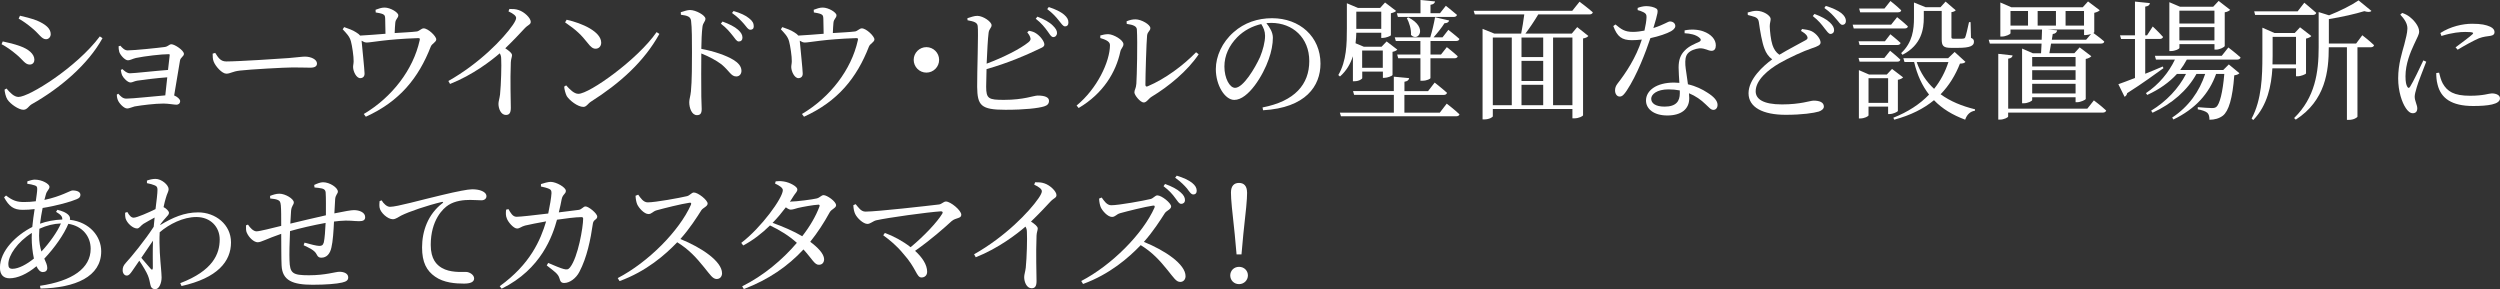
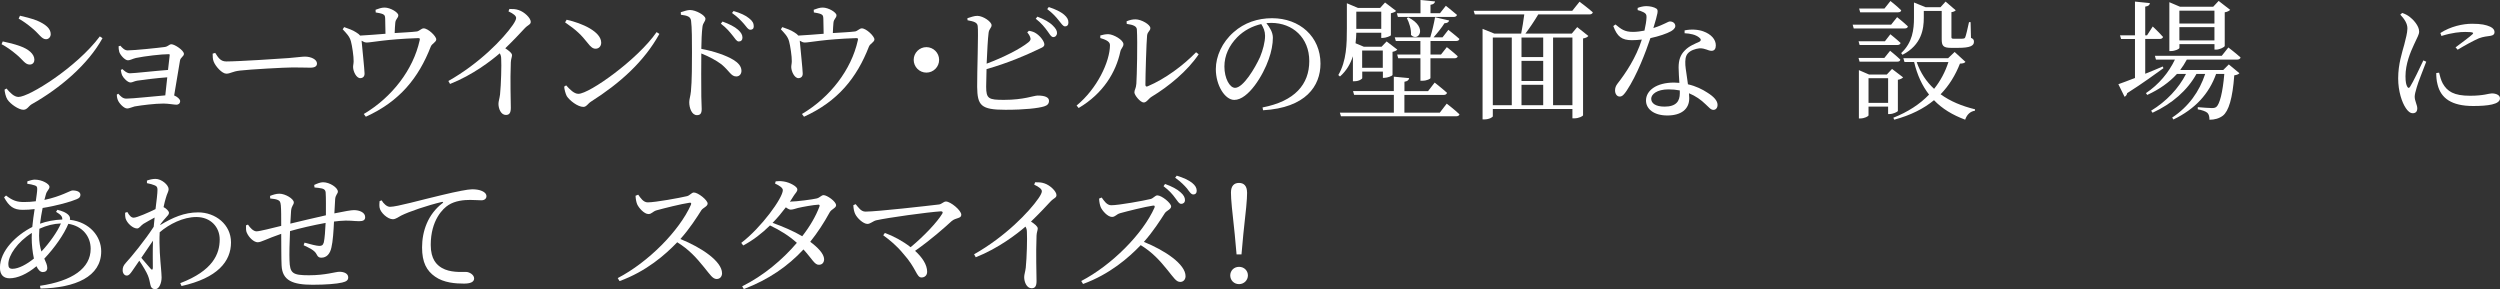
<svg xmlns="http://www.w3.org/2000/svg" id="_レイヤー_1" viewBox="0 0 521.95 60.37">
  <rect x="0" y="0" width="521.95" height="60.37" fill="#333333" stroke="none" />
  <path d="m.33,9.22l.24-.57c1.3.27,2.33.52,3.63.98,1.74.62,2.98,1.63,2.98,2.85,0,.49-.3,1-.98,1-.98,0-1.44-1.03-2.79-2.12-1.09-.92-2.04-1.57-3.09-2.14Zm20.5-1.63l.57.38c-2.99,5.45-8.82,10.44-14.81,13.81-.62.38-.92,1.14-1.71,1.14-.95,0-2.69-1.17-3.33-2.14-.35-.52-.57-1.57-.6-2.06l.41-.24c.68.81,1.55,1.76,2.5,1.76,2.22,0,12.15-6.18,16.98-12.64ZM3.9,3.88l.27-.6c.98.22,2.22.52,3.52,1,1.84.79,2.9,1.68,2.9,2.85,0,.57-.41,1.06-.98,1.06-.9,0-1.41-1.08-2.85-2.27-.98-.84-2.06-1.6-2.88-2.04Z" style="fill:#fff; stroke-width:0px;" />
  <path d="m25.13,9.54c.43.49.89.98,1.52.98,1.36,0,6.54-.54,7.76-.71.71-.11.9-.57,1.38-.57.68,0,2.61,1.28,2.61,2.01,0,.52-.71.73-.82,1.39-.27,1.51-.81,4.93-1.22,7.29.65.25,1.25.79,1.25,1.17,0,.49-.35.76-.76.76-.49,0-1.71-.24-2.72-.24-1.76,0-4.45.33-6.02.6-.57.14-1.14.43-1.55.43-.73,0-1.71-1.14-1.93-1.7-.13-.27-.24-.73-.24-1.2l.3-.19c.49.52.92,1.03,1.68,1.03,1.33,0,5.78-.49,8.14-.68.11-1.06.27-2.41.41-3.77-2.25.16-4.8.49-6.27.7-.65.11-1,.38-1.41.38-.57,0-1.44-.89-1.71-1.44-.16-.33-.27-.81-.3-1.19l.33-.16c.46.43.98.87,1.57.87.84,0,5.37-.51,7.95-.7.16-1.33.27-2.5.35-3.07.03-.16-.05-.22-.22-.22-1.52,0-4.99.41-6.83.79-.68.16-1.2.49-1.66.49-.68,0-1.65-1.17-1.82-1.76-.11-.38-.14-.81-.14-1.17l.35-.11Z" style="fill:#fff; stroke-width:0px;" />
  <path d="m44.93,11.04c.63.98,1.09,1.79,2.31,1.79,2.55,0,11.69-.6,13.05-.71,1.82-.14,2.71-.3,3.39-.3,1.22,0,2.5.57,2.5,1.44,0,.54-.41.87-1.38.87s-1.93-.05-3.66-.05-8.97.41-11.01.65c-1.68.19-2.01.65-2.88.65s-2.22-1.47-2.63-2.5c-.22-.54-.22-1.11-.22-1.68l.54-.16Z" style="fill:#fff; stroke-width:0px;" />
  <path d="m78.41,2.04c.62-.22,1.19-.46,1.87-.46,1.25,0,2.88,1.03,2.88,1.6,0,.6-.54.73-.63,1.55-.05.54-.11,1.44-.13,2.17,1.65-.11,3.55-.19,4.61-.33.51-.05.95-.65,1.44-.65.92,0,2.63,1.63,2.63,2.31,0,.57-.92.89-1.14,1.49-2.55,6.56-6.51,11.45-13.56,14.65l-.43-.57c5.91-3.5,10.31-9.25,11.66-15.35.11-.44.03-.49-.35-.49-6.65.22-9.76.92-10.69.92-.38,0-.68-.14-1.08-.38.11,1.25.62,6.16.62,6.81.03.65-.33.98-.87,1.01-.84.03-1.49-1.39-1.52-2.25-.03-.33.11-.79.11-1.28.03-.92-.32-3.31-.57-4.17-.27-1.03-.98-1.71-1.71-2.5l.3-.46c.87.3,1.79.62,2.5,1.09.43.27.68.46.84.68,1.52-.08,3.58-.24,5.29-.38,0-.95-.03-2.41-.06-3.12-.03-.57-.05-.76-.49-.98-.38-.16-.95-.27-1.49-.35l-.03-.54Z" style="fill:#fff; stroke-width:0px;" />
  <path d="m106.36,1.87c.65,0,1.3,0,1.95.24,1.17.38,2.5,1.66,2.5,2.44,0,.6-.52.57-1.28,1.38-.98,1.06-2.33,2.5-4.04,4.15.79.52,1.41,1.01,1.41,1.44,0,.38-.22.79-.25,1.49-.16,3.88,0,7.95,0,9.5,0,1.06-.32,1.49-1.03,1.49-1.03,0-1.55-1.3-1.55-2.33,0-.51.22-1.08.33-1.95.22-2.12.32-6.21.24-7.4,0-.49-.08-.81-.3-1.19-1.76,1.52-5.64,4.53-10.38,6.4l-.35-.62c6.54-3.69,11.5-8.87,13.45-11.69.49-.71.7-1.19.7-1.47,0-.43-.52-.87-1.6-1.38l.19-.49Z" style="fill:#fff; stroke-width:0px;" />
  <path d="m137.07,6.7l.6.38c-3.23,5.83-8.25,10.3-14.27,14.13-.63.38-.95,1.11-1.6,1.11-1.19,0-2.9-1.36-3.47-2.25-.27-.52-.51-1.44-.54-1.98l.41-.27c.76.84,1.65,1.77,2.55,1.77,2.33,0,12.45-7.24,16.33-12.88Zm-18.77-2.58c3.28.73,7.22,2.5,7.22,4.8,0,.73-.49,1.25-1.17,1.25-.57,0-1.01-.35-1.68-1.22-1.3-1.63-2.23-2.6-4.69-4.28l.32-.54Z" style="fill:#fff; stroke-width:0px;" />
  <path d="m142.13,2.55c.73-.22,1.36-.46,1.93-.46,1.22,0,3.22,1.11,3.22,1.82,0,.62-.51.79-.62,1.68-.16,1.22-.22,3.07-.24,4.61,2.63.49,5.23,1.38,6.73,2.31.92.57,1.65,1.3,1.65,2.28,0,.62-.38,1.17-1.08,1.17-1.11,0-1.38-1.11-3.12-2.55-1.11-.81-2.44-1.55-4.18-2.25-.03,2.12-.03,6.32,0,9.06.03,1.25.08,2.09.08,2.52,0,.92-.27,1.3-1,1.3-1.06,0-1.6-1.47-1.6-2.71,0-.63.24-1.17.35-2.25.22-2.01.22-6.21.22-8.16,0-2.2,0-5.26-.19-6.59-.11-.87-.79-1.08-2.12-1.25l-.03-.52Zm8.73,1.95c1.41.52,2.5,1.06,3.23,1.71.68.6.92,1.11.92,1.66,0,.49-.3.79-.76.79s-.73-.54-1.28-1.22c-.57-.71-1.25-1.58-2.47-2.5l.35-.44Zm2.31-2.19c1.44.41,2.52.92,3.2,1.49.73.54,1,1.08,1,1.68,0,.49-.24.73-.71.73s-.76-.54-1.36-1.25c-.57-.63-1.17-1.33-2.47-2.25l.33-.41Z" style="fill:#fff; stroke-width:0px;" />
  <path d="m169.89,2.04c.62-.22,1.19-.46,1.87-.46,1.25,0,2.88,1.03,2.88,1.6,0,.6-.54.73-.63,1.55-.05.54-.11,1.44-.13,2.17,1.65-.11,3.55-.19,4.61-.33.51-.05.95-.65,1.44-.65.92,0,2.63,1.63,2.63,2.31,0,.57-.92.89-1.14,1.49-2.55,6.56-6.51,11.45-13.56,14.65l-.43-.57c5.91-3.5,10.31-9.25,11.66-15.35.11-.44.03-.49-.35-.49-6.65.22-9.76.92-10.69.92-.38,0-.68-.14-1.08-.38.11,1.25.62,6.16.62,6.81.03.65-.33.98-.87,1.01-.84.03-1.49-1.39-1.52-2.25-.03-.33.11-.79.11-1.28.03-.92-.32-3.31-.57-4.17-.27-1.03-.98-1.71-1.71-2.5l.3-.46c.87.3,1.79.62,2.5,1.09.43.27.68.46.84.68,1.52-.08,3.58-.24,5.29-.38,0-.95-.03-2.41-.06-3.12-.03-.57-.05-.76-.49-.98-.38-.16-.95-.27-1.49-.35l-.03-.54Z" style="fill:#fff; stroke-width:0px;" />
  <path d="m193.41,15.16c-1.46,0-2.65-1.2-2.65-2.66s1.19-2.66,2.65-2.66,2.66,1.19,2.66,2.66-1.19,2.66-2.66,2.66Z" style="fill:#fff; stroke-width:0px;" />
  <path d="m214.84,6.43c.65.11,1.11.27,1.57.6.87.6,1.63,1.66,1.63,2.25s-.73.73-1.77,1.25c-2.08,1-5.83,2.63-10.3,3.9-.05,1.57-.08,2.95-.08,3.66,0,2.55.54,2.76,3.71,2.76,4.18,0,6.21-.9,7.05-.9,1.47,0,2.36.35,2.36,1.09,0,.68-.41.98-1.01,1.17-1.22.38-4.01.71-8.08.71-5.15,0-5.86-.9-5.91-4.8-.03-2.85.3-11.58.11-12.72-.11-.71-.76-.92-2.12-1.17l-.03-.43c.65-.19,1.47-.52,2.12-.49,1.25.05,2.93,1.25,2.93,1.95,0,.57-.51.73-.62,1.57-.16,1.17-.3,3.91-.41,6.46,3.56-1.33,7.03-3.09,8.73-4.47.44-.38.54-.6.35-1.09-.13-.38-.41-.73-.6-.98l.35-.33Zm1.76-2.95c1.41.54,2.5,1.14,3.2,1.85.62.6.89,1.06.89,1.6-.03.49-.38.84-.84.81-.41-.05-.71-.6-1.19-1.28-.54-.73-1.22-1.63-2.42-2.55l.35-.43Zm2.36-2.01c1.41.46,2.5,1,3.18,1.57.7.6.95,1.11.92,1.71,0,.49-.27.76-.71.76-.46-.03-.76-.6-1.33-1.28-.54-.68-1.14-1.38-2.38-2.33l.32-.43Z" style="fill:#fff; stroke-width:0px;" />
  <path d="m229.72,7.95v-.54c.46-.13,1.09-.3,1.74-.27,1.03.05,3.09,1.19,3.09,2.09,0,.6-.51.87-.65,1.55-.92,4.28-3.55,8.73-8.7,11.77l-.43-.52c4.26-3.47,6.97-9.16,6.97-12.64,0-.84-1.28-1.22-2.01-1.44Zm5.48-3.5c.73-.3,1.25-.41,1.87-.41,1.22,0,3.1,1.09,3.1,1.82,0,.63-.57.68-.68,1.55-.14,1.36-.35,8.25-.35,10.28,0,.35.19.46.49.32,3.66-1.55,7.4-4.34,10.09-7.1l.54.43c-2.33,3.47-6.24,6.7-9.84,8.87-.62.38-1.03,1.19-1.63,1.19-.7,0-1.95-1.52-1.95-2.12,0-.54.33-.73.41-1.82.11-1.49.27-8.68.11-11.28-.03-.71-.76-1-2.12-1.19l-.03-.54Z" style="fill:#fff; stroke-width:0px;" />
  <path d="m263.61,22.43c6.7-1.3,9.74-4.8,9.74-9.68s-3.47-7.97-7.95-7.97c-.33,0-.65.03-1.01.05.71.87,1.36,1.93,1.36,3.04,0,1.33-.3,2.93-.87,4.5-1.14,3.31-4.26,8.49-7.19,8.49-1.93,0-3.85-3.01-3.85-6.43,0-2.66,1.3-5.61,3.74-7.73,2.2-1.95,4.99-2.9,8-2.9,5.78,0,10.11,3.85,10.11,9.49,0,4.66-3.07,9.22-11.99,9.73l-.11-.6Zm-.27-17.41c-1.85.41-3.66,1.36-5.02,2.74-1.68,1.71-2.69,3.8-2.69,6.13,0,2.47,1.11,4.45,2.23,4.45,1.7,0,4.17-4.12,5.23-6.48.57-1.38,1.03-3.09,1.03-4.39,0-.95-.33-1.71-.79-2.44Z" style="fill:#fff; stroke-width:0px;" />
  <path d="m282.45,11.77c-.49,1.52-1.33,3.01-2.69,4.2l-.35-.3c1.74-2.95,1.79-6.56,1.79-9.79V.68l2.33.98h4.61l1.03-1.14,2.31,1.76c-.16.19-.6.38-1.09.49v4.58c-.03.16-1.06.57-1.71.57h-.3v-1.09h-5.21c-.03.71-.05,1.44-.16,2.2l1.74.73h3.69l1.06-1.11,2.23,1.71c-.16.19-.54.38-1,.46v4.83c-.03.19-1.03.6-1.71.6h-.3v-1.3h-4.31v1.36c0,.16-.65.65-1.63.65h-.32v-5.18Zm19.6,9.87s1.68,1.28,2.66,2.23c-.05.27-.35.41-.71.41h-24.03l-.24-.76h11.28v-3.71h-8.3l-.22-.79h8.51v-3.01l3.2.3c-.06.38-.3.65-.98.76v1.96h4.93l1.38-1.79s1.63,1.28,2.58,2.14c-.08.3-.35.44-.71.44h-8.19v3.71h7.38l1.44-1.87Zm-18.88-19.2v3.58h5.21v-3.58h-5.21Zm1.22,8.11v3.6h4.31v-3.6h-4.31Zm14.27-1.98v2.82h2.19l1.22-1.55s1.41,1.09,2.27,1.9c-.05.3-.32.43-.7.43h-4.99v4.15c0,.11-.68.54-1.74.54h-.35v-4.69h-4.64l-.22-.79h4.85v-2.82h-5.13l-.22-.76h7.41c.38-1.25.79-2.95,1-4.2l2.95.68c-.08.33-.41.57-.98.57-.54.87-1.44,2.01-2.28,2.95h1.87l1.22-1.57s1.44,1.11,2.31,1.9c-.08.3-.32.43-.68.43h-5.4Zm-7.03-5.8h4.94V0l3.04.3c-.06.35-.33.62-.95.7v1.76h1.98l1.22-1.55s1.44,1.11,2.33,1.9c-.08.3-.35.43-.73.43h-11.61l-.22-.79Zm2.42.87c4.2,2.14,2.01,5.23.54,3.66.08-1.17-.38-2.61-.87-3.52l.33-.14Z" style="fill:#fff; stroke-width:0px;" />
  <path d="m329.76.35s1.76,1.3,2.79,2.22c-.08.3-.35.44-.7.44h-10.69c-.81,1.36-1.84,2.9-2.69,4.01h9.68l1.14-1.36,2.33,1.85c-.19.24-.51.41-1.11.52v16.03c0,.16-.81.65-1.87.65h-.35v-1.95h-16.62v1.52c0,.16-.71.65-1.79.65h-.35V6.02l2.47,1h5.59c.22-1.11.49-2.74.65-4.01h-10.33l-.24-.76h20.59l1.52-1.9Zm-18.09,21.61h3.96V7.84h-3.96v14.13Zm10.52-14.13h-4.53v4.09h4.53v-4.09Zm0,4.88h-4.53v4.2h4.53v-4.2Zm-4.53,9.25h4.53v-4.26h-4.53v4.26Zm6.59-14.13v14.13h4.04V7.84h-4.04Z" style="fill:#fff; stroke-width:0px;" />
  <path d="m341.9,1.66c.46-.19,1.19-.38,1.79-.38.79,0,1.63.19,2.12.51.49.33.32.92-.62,4.07,2.44-.79,3.01-1.38,3.47-1.38.6,0,1.11.38,1.11.95,0,.52-.54.87-.89,1.09-.87.49-2.52,1.06-4.31,1.44-.95,2.85-2.79,7.73-4.96,10.98-.49.71-.87,1.22-1.44,1.22-.65,0-.98-.65-.98-1.27,0-.52.14-.95.52-1.44,1.71-2.19,3.85-5.37,5.07-9.19-.71.08-1.41.13-2.06.13-2.12,0-3.07-.73-3.9-2.95l.46-.33c1.17.95,1.85,1.55,3.66,1.55.79,0,1.66-.13,2.39-.27.24-1.03.41-2.09.43-2.76.03-.57-.14-.82-.6-1.06-.41-.22-.9-.38-1.25-.46v-.43Zm9.79,4.69c1.41-.3,2.85-.19,3.91.19,1.68.6,2.63,1.71,2.63,2.93,0,.68-.27,1.14-.89,1.14-.76,0-1.3-.57-2.55-.52-.89.11-1.84.44-2.38,1.03s-.6,1.46-.54,2.5c.05.79.35,2.38.54,3.98,1.68.38,3.01,1.06,4.01,1.71,1.41.87,2.17,1.74,2.17,2.57,0,.68-.38,1.06-.87,1.06-.57,0-.95-.57-1.65-1.19-.92-.9-2.06-1.71-3.44-2.28.03.38.05.73.05,1.06,0,2.28-1.71,3.58-4.58,3.58s-4.45-1.41-4.45-3.12c0-2.09,2.17-3.75,5.86-3.75.38,0,.76.03,1.11.06-.06-1.11-.16-2.23-.16-3.2,0-1.57.38-2.63,1.25-3.52.9-.98,2.17-1.44,3.09-1.87.44-.27.33-.6-.08-.9-.71-.57-1.79-.81-3.01-.87v-.6Zm-.98,12.53c-.73-.14-1.52-.22-2.36-.22-2.42,0-3.61,1.03-3.61,1.95s.84,1.65,2.8,1.65c2.44,0,3.17-1.17,3.17-2.76v-.62Z" style="fill:#fff; stroke-width:0px;" />
-   <path d="m376.19,6.05c.81.11,1.57.22,2.09.49,1.03.54,1.82,1.65,1.82,2.33,0,.54-.62.81-1.76,1.19-1.82.6-4.85,2.01-6.83,3.14-2.25,1.3-4.96,3.47-4.96,5.86,0,1.6,1.52,2.74,5.48,2.74s5.88-.79,6.62-.79c1.14,0,2.14.3,2.14,1.25,0,.44-.46.84-1.06,1.03-1.03.3-3.39.68-6.91.68-4.75,0-7.76-1.55-7.76-4.5s3.07-5.72,4.94-7.08c-.76-.54-1.28-1.33-1.6-2.19-.54-1.36-.92-3.71-1.19-5.61-.08-.49-.25-.79-.79-1.03-.43-.16-1.08-.32-1.51-.43l-.03-.52c.71-.22,1.28-.35,1.87-.35,1.41,0,2.9.98,2.93,1.68,0,.49-.19.87-.19,1.55.03,1.03.22,2.88.57,3.91.3.87.73,1.55,1.44,2.03,1.98-1.19,4.58-2.52,5.48-3.04.41-.22.49-.43.33-.79-.22-.49-.79-.84-1.3-1.14l.22-.41Zm2.63-3.14c1.41.52,2.52,1.11,3.23,1.79.65.63.87,1.09.87,1.6,0,.49-.33.79-.76.79-.43-.03-.73-.57-1.27-1.22-.52-.7-1.22-1.6-2.42-2.52l.35-.43Zm2.36-1.68c1.44.44,2.52.95,3.23,1.49.7.57.98,1.11.98,1.66,0,.51-.3.81-.73.81-.46,0-.73-.62-1.33-1.25-.57-.68-1.17-1.36-2.44-2.27l.3-.44Z" style="fill:#fff; stroke-width:0px;" />
  <path d="m396.08,3.58s1.41,1.11,2.25,1.93c-.05.3-.3.43-.68.43h-10.63l-.22-.79h8.03l1.25-1.57Zm-2.55,5.04l1.14-1.47s1.3,1.03,2.14,1.82c-.08.3-.35.43-.73.43h-7.83l-.22-.79h5.51Zm-5.29,4.26l-.22-.79h5.4l1.2-1.49s1.32,1.06,2.14,1.85c-.06.3-.3.43-.68.43h-7.83Zm8,10.28c-.03.19-1.03.65-1.71.65h-.33v-1.55h-4.09v1.82c0,.19-.84.65-1.71.65h-.3v-10.09l2.12.92h3.71l1.09-1.17,2.31,1.76c-.16.19-.57.43-1.09.51v6.48Zm-7.87-20.59l-.22-.79h5.29l1.25-1.57s1.41,1.11,2.25,1.95c-.06.3-.33.41-.68.41h-7.89Zm5.83,18.9v-5.15h-4.09v5.15h4.09Zm16.14-8.54c-.22.24-.49.33-1.14.35-.95,2.41-2.25,4.56-4.04,6.4,2.01,1.47,4.45,2.47,7.19,3.14l-.03.3c-.98.14-1.68.81-2.03,1.87-2.63-.98-4.8-2.28-6.51-4.07-2.14,1.76-4.85,3.14-8.3,4.07l-.19-.41c3.04-1.2,5.53-2.82,7.46-4.83-1.41-1.82-2.47-4.04-3.12-6.81h-2.01l-.24-.79h9.35l1.36-1.3,2.25,2.06Zm-13.42-1.84c2.38-2.2,2.68-4.96,2.68-7.35V.52l2.42.98h3.12l1.06-1.17,2.12,1.82c-.16.16-.41.33-.9.38v5.21c0,.27.08.35.52.35h1c.43,0,.81,0,.98-.03.19-.03.27-.06.38-.27.16-.38.49-1.76.79-3.17h.33l.08,3.28c.54.22.62.46.62.84,0,.81-.79,1.25-3.31,1.25h-1.49c-1.65,0-1.93-.46-1.93-1.82V2.28h-3.74v1.46c0,2.25-.43,5.64-4.45,7.7l-.27-.35Zm3.25,1.87c.79,2.28,2.04,4.12,3.63,5.59,1.33-1.65,2.33-3.55,2.99-5.59h-6.62Z" style="fill:#fff; stroke-width:0px;" />
-   <path d="m426.23,9.11h-10.79l-.24-.81h11.06c.03-.73.06-1.49.08-2.14h-6.59v.79c0,.19-.98.68-1.82.68h-.3V.52l2.31,1h14.89l1.11-1.22,2.44,1.84c-.16.22-.62.41-1.14.54v4.04c0,.05-.08.11-.19.16.44.32,1.55,1.14,2.28,1.79-.03.3-.33.43-.7.43h-10.41c-.11.71-.25,1.41-.35,2.01h5.21l1.11-1.22,2.44,1.85c-.19.22-.6.46-1.17.57v8.35c-.03.19-1.09.68-1.79.68h-.33v-1.03h-9.06v.57c0,.22-.92.68-1.76.68h-.35v-11.42l2.25.98h1.71l.11-2.01Zm10.93,11.85s1.6,1.19,2.57,2.12c-.08.3-.38.43-.73.43h-19.74v.81c0,.22-.92.65-1.68.65h-.38v-13.73l2.99.33c-.05.33-.27.6-.92.68v10.44h16.52l1.38-1.74Zm-17.41-15.62h3.66v-3.04h-3.66v3.04Zm4.53,6.56v1.98h9.06v-1.98h-9.06Zm0,4.77h9.06v-2.01h-9.06v2.01Zm9.06,2.85v-2.03h-9.06v2.03h9.06Zm-7.92-17.22v3.04h3.82v-3.04h-3.82Zm4.07,4.04c-.05.41-.38.71-.92.76l-.19,1.19h7.16l1.03-1.19c-.35.11-.79.22-1.11.22h-.35v-1.17h-7.62l2.01.19Zm1.76-4.04v3.04h3.85v-3.04h-3.85Z" style="fill:#fff; stroke-width:0px;" />
  <path d="m451.68,14.24c-1.71,1.22-4.2,3.07-7.57,5.21-.05.33-.27.62-.54.76l-1.3-2.63c.71-.24,1.95-.71,3.47-1.3v-8.14h-2.9l-.22-.76h3.12V.33l3.12.32c-.05.38-.3.65-.98.73v5.99h.38l1.19-1.84s1.39,1.3,2.15,2.19c-.08.27-.35.41-.68.41h-3.04v7.27c1.17-.46,2.42-.98,3.66-1.52l.14.35Zm4.88-1.79c-.41.76-.87,1.49-1.38,2.17h8.98l1.17-1.17,2.22,1.84c-.22.22-.51.35-1.08.44-.35,4.8-1.17,7.48-2.39,8.43-.76.57-1.71.84-2.79.84,0-.6-.11-1.14-.43-1.44-.35-.32-1.17-.6-2.01-.73v-.46c.9.08,2.42.19,2.93.19.46,0,.68-.05.95-.24.68-.57,1.33-2.96,1.66-6.89h-1.71c-1.49,4.18-4.37,7.32-8.92,9.52l-.25-.41c3.44-2.28,5.67-5.42,6.89-9.11h-1.82c-1.9,3.44-5.07,6.21-9.17,8.11l-.3-.43c3.2-1.95,5.75-4.66,7.29-7.68h-1.89c-1.63,1.79-3.72,3.25-6.21,4.39l-.27-.38c2.69-1.79,4.77-4.31,6.05-7h-3.96l-.22-.79h13.96l1.38-1.74s1.57,1.2,2.55,2.09c-.08.3-.35.44-.71.44h-10.52Zm-1.55-2.44c0,.22-.92.65-1.76.65h-.33V.46l2.23.95h6.92l1.14-1.22,2.41,1.87c-.19.19-.6.43-1.14.51v7.03c-.03.22-1.03.76-1.79.76h-.35v-1.14h-7.32v.79Zm0-7.78v2.68h7.32v-2.68h-7.32Zm7.32,6.21v-2.77h-7.32v2.77h7.32Z" style="fill:#fff; stroke-width:0px;" />
-   <path d="m474.43,14.27c-.22,3.55-1,7.7-3.99,10.79l-.35-.3c2.12-3.96,2.25-8.84,2.25-13.07v-5.91l2.52,1.11h4.23l1.11-1.19,2.36,1.82c-.16.22-.6.43-1.11.54v7.27c-.03.16-1.08.6-1.76.6h-.33v-1.66h-4.93Zm-3.61-11.15l-.19-.76h9.08l1.38-1.79s1.52,1.25,2.5,2.12c-.08.3-.38.43-.73.43h-12.04Zm3.66,4.58v3.96c0,.57,0,1.17-.03,1.79h4.91v-5.75h-4.88Zm18.71-.35s1.55,1.19,2.47,2.09c-.08.3-.35.43-.73.43h-2.74v14.48c0,.14-.71.68-1.82.68h-.38v-15.16h-3.79v.05c0,4.91-.68,11.07-6.89,15.06l-.35-.33c4.39-4.28,5.13-9.57,5.13-14.76V2.52l2.17.68c2.33-.92,4.8-2.17,6.16-3.12l2.69,2.2c-.24.27-.76.27-1.49.05-1.84.57-4.69,1.22-7.4,1.66v5.1h5.69l1.3-1.74Z" style="fill:#fff; stroke-width:0px;" />
  <path d="m506.55,12.88c-.54,1.46-1.71,4.31-1.98,5.34-.27.9-.43,1.52-.43,1.98,0,.84.54,1.74.54,2.41s-.33,1.03-.95,1.03c-.54,0-1.03-.44-1.44-1.06-.81-1.19-1.6-3.52-1.6-6.21,0-3.01.84-5.45,1.28-7.08.32-1.33.62-2.31.65-3.31.03-1.03-.62-2.01-1.49-2.93l.41-.35c.65.24,1.09.46,1.58.84.65.49,1.95,1.82,1.95,3.04,0,.65-.38,1.17-1.06,2.69-.76,1.63-1.79,4.07-1.79,6.65,0,1.25.16,1.79.35,2.14.19.35.38.41.62.03.62-.95,2.12-4.12,2.76-5.48l.6.27Zm2.68,2.28c.16.65.41,1.63.76,2.25.95,1.68,2.33,2.58,5.7,2.58,2.88,0,3.93-.49,4.56-.49.84,0,1.7.33,1.7,1.03,0,1.28-2.57,1.6-5.61,1.6-4.5,0-6.75-1.63-7.43-4.5-.22-.81-.27-1.65-.27-2.38l.6-.08Zm.27-8.27c2.14-1.38,4.69-1.93,6.62-1.93s2.9.22,3.8.62c.65.3.89.73.89,1.11,0,.43-.24.7-.84.79-.71.11-1.46.16-2.41.51-1.2.52-3.07,1.55-4.45,2.39l-.44-.49c1.19-.89,2.99-2.22,3.5-2.71.33-.32.35-.51-1.49-.51-1.03,0-2.69.13-4.96.84l-.22-.62Z" style="fill:#fff; stroke-width:0px;" />
  <path d="m11.96,43.8c.98.24,1.82.54,2.36,1.11.27.3.35.6.27.98,4.15.49,6.54,3.47,6.54,6.59,0,5.29-5.4,7.62-12.67,7.76l-.11-.57c6.75-1,10.58-3.66,10.58-7.73,0-2.61-1.74-4.75-4.66-5.21-.9,2.19-2.85,4.99-5.02,7.27.33.76.62,1.33.62,1.93,0,.63-.41.87-.95.87-.51,0-.98-.49-1.3-1.22-1.98,1.65-3.99,2.52-5.62,2.52-1.27,0-2.01-.73-2.01-2.2,0-3.58,3.44-6.83,6.75-8.51.11-1.22.3-2.52.49-3.74-.82.11-1.68.16-2.5.16-1.9,0-2.85-.73-3.88-2.61l.41-.38c1.41,1.09,2.33,1.36,3.74,1.36.84,0,1.66-.05,2.47-.16.16-1.14.3-2.06.3-2.55s-.11-.62-.51-.76c-.46-.16-1-.27-1.57-.35l.03-.51c.49-.16,1.11-.35,1.52-.35,1.57,0,3.09.92,3.09,1.49,0,.6-.57.76-.79,1.74-.08.3-.16.63-.27,1.01,3.56-.76,5.4-1.98,5.86-1.98,1.06,0,1.66.35,1.66.92,0,.41-.22.68-.76.9-1.17.52-4.2,1.38-7.13,1.84-.22,1.06-.41,2.2-.54,3.28,1.33-.49,2.96-.81,4.64-.87.06-.65-.35-1.03-1.3-1.6l.27-.41Zm-4.88,10.17c-.3-1.33-.46-2.9-.46-4.34,0-.33,0-.65.03-1-3.01,1.89-4.91,4.69-4.91,6.51,0,.71.24.98.87.98,1.27,0,3.01-.95,4.47-2.14Zm1.57-1.46c1.65-1.76,3.36-4.15,4.07-5.86-1.55.06-2.95.41-4.5,1.11-.03.52-.06.98-.06,1.41,0,1.41.22,2.47.49,3.34Z" style="fill:#fff; stroke-width:0px;" />
  <path d="m33.48,46.97c2.5-1.52,4.99-2.63,7.89-2.63,3.61,0,6.86,2.52,6.86,6.27,0,3.96-2.8,7.43-10.33,9.11l-.27-.6c6.83-2.61,8.24-6.1,8.24-9.14,0-2.55-1.87-4.67-4.88-4.67-2.74,0-5.64,1.47-7.65,3.18-.16,2.85.14,5.94.27,7.46.05.81.13,1.32.13,1.98,0,1.11-.49,2.44-1.3,2.44-.65,0-.95-.35-1.06-1-.14-.68-.24-1.22-.51-1.87-.27-.68-1.06-2.01-1.79-3.07-.51.76-1,1.46-1.46,2.12-.38.54-.68.98-1.14.98-.46.03-.87-.44-.87-1.09,0-.6.14-.98.65-1.55,1.14-1.22,3.96-4.66,5.83-7.54.05-.65.11-1.3.19-1.93-.87.46-1.76.98-2.36,1.33-.57.38-.82.95-1.3.95-.9,0-2.09-1.11-2.39-2.06-.11-.43-.11-.84-.11-1.22l.46-.16c.44.76.82,1.19,1.33,1.19.68,0,3.18-1.11,4.56-1.79.22-1.79.41-3.25.41-4.04,0-.6-.19-.76-.65-.95-.35-.16-.9-.3-1.55-.43v-.54c.54-.19,1.14-.35,1.79-.35,1.27,0,2.74,1.28,2.74,2.14,0,.52-.33.87-.6,1.9-.11.38-.3,1.03-.46,1.85l.05.03c.49.24,1.08.81,1.08,1.17,0,.32-.27.6-.65,1-.33.35-.76.87-1.14,1.38l-.03.16Zm-1.57,8.95c0-1.19-.05-3.41.03-5.67-.76,1.14-1.6,2.38-2.44,3.58.73.89,1.63,1.87,1.98,2.3.24.27.41.25.43-.22Z" style="fill:#fff; stroke-width:0px;" />
  <path d="m65.58,38.62c.65-.3,1.3-.57,1.87-.57,1.41,0,3.09,1.14,3.09,1.95,0,.46-.52.68-.57,1.65-.05.79-.11,1.77-.16,2.9,2.09-.43,3.53-.68,4.07-.68,1.2,0,2.36.49,2.36,1.47,0,.65-.46.84-1.28.84-1.14,0-2.09-.24-4.12-.05-.35.03-.71.08-1.11.13-.08,1.87-.24,4.23-.54,5.42-.27,1.28-.98,2.12-2.09,2.12-.46,0-.73-.13-1-.7-.41-.87-1.63-1.38-2.71-1.9l.19-.54c1.22.35,2.57.68,3.07.68.46,0,.76-.08.95-.71.19-.79.32-2.66.38-4.09-2.55.46-5.48,1.14-7.43,1.71-.11,2.33-.16,4.91-.11,6.1.08,2.71.62,3.12,4.07,3.12s5.56-.73,6.35-.73c.98,0,1.84.38,1.84,1.17,0,.57-.35.87-1.27,1.08-1.11.27-3.39.46-6.16.46-4.1,0-6.35-.84-6.48-4.04-.08-1.52-.05-4.07-.08-6.59-3.01,1.03-4.18,1.76-4.91,1.76-.79,0-1.84-.98-2.28-2.01-.19-.38-.16-.95-.16-1.52l.41-.16c.46.7,1.14,1.41,1.79,1.41.6,0,3.28-.68,5.15-1.14,0-1.82,0-3.44-.08-4.28-.08-.79-.22-.95-.65-1.14-.41-.19-1.06-.24-1.57-.3l-.03-.54c.57-.22,1.25-.46,1.95-.46,1.22,0,3.01,1.06,3.01,1.82,0,.52-.46.65-.57,1.74-.05.57-.11,1.55-.16,2.69,1.9-.46,5.1-1.22,7.43-1.74,0-1.57.03-3.66-.05-4.77-.03-.44-.25-.68-.73-.82-.46-.11-.98-.16-1.6-.22l-.06-.51Z" style="fill:#fff; stroke-width:0px;" />
  <path d="m79.67,41.82c.41.71,1.11,1.36,1.74,1.36,1.49,0,6.35-1.41,10.9-2.47,3.04-.73,5.37-1.19,6.27-1.19.76,0,1.52.11,2.03.35.63.27.95.62.95,1.11,0,.46-.38.84-1.06.84-.6,0-1.41-.08-2.36-.08-1.28,0-3.09.16-4.5,1.06-1.14.71-3.71,3.15-3.71,8.33,0,3.01,1.25,4.18,2.31,4.8,1.71,1.01,4.04.84,5.04.84.73,0,1.71.6,1.71,1.36,0,.81-.9,1.08-2.14,1.08-1.71,0-4.2-.16-6.02-1.46-1.74-1.22-2.71-2.93-2.71-6.1,0-3.39,1.22-6.92,4.28-9.25.19-.14.16-.3-.14-.24-3.07.73-6.89,2.03-8.51,2.85-.54.27-1.11.76-1.74.76-1.06,0-2.57-1.36-2.76-2.42-.08-.49-.03-.95,0-1.36l.43-.16Z" style="fill:#fff; stroke-width:0px;" />
-   <path d="m120.76,43.83c.73-.08.98-.73,1.49-.73.65,0,2.44,1.46,2.44,2.12s-.76.57-.9,1.41c-.49,3.42-1.25,7.13-2.82,10.12-.71,1.38-2.04,2.33-3.18,2.33-.57,0-.81-.27-.98-.95-.27-.98-1.09-1.47-2.66-2.71l.3-.52c1.27.54,2.63,1.11,3.2,1.25.71.19.98.14,1.36-.32,1.68-2.12,2.74-8.44,2.74-10.17,0-.22-.11-.33-.33-.33-1.28,0-3.44.3-5.13.54-.92,3.33-3.25,10.31-11.55,14.4l-.41-.52c6.37-4.58,8.51-9.6,9.69-13.53-1.55.27-3.61.68-4.39.87-.84.22-1.11.62-1.68.62-.73,0-1.9-1.38-2.14-2.12-.24-.54-.22-1.19-.14-1.82l.49-.11c.43.76.87,1.6,1.68,1.6s3.69-.33,6.62-.68c.32-1.47.65-3.44.68-4.23,0-.52-.08-.73-.49-.92-.49-.22-1.19-.38-1.71-.49v-.51c.6-.19,1.47-.46,2.06-.46,1.17.03,3.14,1.14,3.14,1.87,0,.68-.65.68-.87,1.74-.13.62-.32,1.71-.6,2.76l4.07-.51Z" style="fill:#fff; stroke-width:0px;" />
  <path d="m133.25,40.65c.49.68,1.06,1.6,1.98,1.6,1.6,0,6.78-.95,8.22-1.3.6-.16.95-.76,1.41-.76.9,0,2.88,1.6,2.88,2.31,0,.6-.95.87-1.3,1.38-.89,1.41-2.46,3.88-4.39,6.02,4.42,1.79,8.7,4.66,8.7,7.16,0,.6-.38,1.19-1.11,1.19-.84,0-1.33-.84-2.61-2.41-1.65-2.04-3.17-3.74-5.64-5.26-2.52,2.63-6.45,6.07-12.04,8.11l-.38-.63c6.37-3.31,12.85-9.84,15.29-15.32.14-.38-.03-.46-.33-.41-1.68.24-5.37,1.17-6.81,1.57-.87.24-1.03.79-1.74.79-.89,0-2.03-1.3-2.36-2.06-.16-.41-.3-1.03-.33-1.76l.54-.22Z" style="fill:#fff; stroke-width:0px;" />
  <path d="m165.05,42.09c1.19,0,4.69-.46,5.42-.65.73-.16.98-.7,1.49-.7.68,0,2.6,1.3,2.6,2.12,0,.57-.98.81-1.33,1.46-1.22,2.23-2.55,4.26-4.07,6.16,1.57,1.17,2.85,2.47,2.9,3.61,0,.73-.41,1.19-1.08,1.19-.9.03-1.33-1.09-3.23-3.2-3.25,3.5-7.27,6.29-12.45,8.27l-.35-.57c4.45-2.22,8.43-5.56,11.42-9.08-1.63-1.46-3.5-2.63-5.61-3.63-1.68,1.66-3.58,3.12-5.59,4.18l-.41-.54c4.17-3.17,8.68-9.38,8.68-11.01,0-.49-.71-.95-1.63-1.38l.14-.46c.49-.06,1-.08,1.68.03,1.3.19,2.84,1.08,2.84,1.63s-.38.73-.79,1.41c-.24.41-.49.79-.76,1.2h.11Zm5.72.65c-.87.03-3.28.46-4.18.68-.57.16-1.09.35-1.52.35-.24,0-.62-.19-1-.49-.84,1.11-1.76,2.22-2.77,3.25,2.06.73,4.42,1.74,6.19,2.79,1.63-2.09,2.84-4.2,3.58-6.16.14-.35,0-.46-.3-.43Z" style="fill:#fff; stroke-width:0px;" />
  <path d="m178.65,42.63c.6.71,1.11,1.55,2.04,1.55,2.42,0,13.1-1.22,15.35-1.49.6-.08.95-.62,1.46-.62.95,0,3.2,1.84,3.2,2.76,0,.84-1.11.57-2.01,1.33-1.57,1.44-4.34,3.9-7.64,6.21,1.49,1.36,2.52,2.88,2.52,4.37,0,.76-.52,1.19-1.17,1.19-1.09,0-1-1.85-3.88-5.04-1.3-1.58-2.74-2.77-4.12-3.77l.35-.49c1.76.65,3.75,1.7,5.37,2.98,2.82-2.33,5.56-5.26,6.59-6.97.22-.33.08-.52-.27-.52-2.88.19-11.09,1.33-13.48,1.87-.65.14-1.25.76-1.85.76-.89,0-2.19-1.25-2.57-2.09-.19-.41-.35-1-.38-1.82l.49-.22Z" style="fill:#fff; stroke-width:0px;" />
  <path d="m216.12,38.05c.65,0,1.3,0,1.95.24,1.17.38,2.5,1.66,2.5,2.44,0,.6-.52.57-1.28,1.38-.98,1.06-2.33,2.5-4.04,4.15.79.52,1.41,1.01,1.41,1.44,0,.38-.22.79-.25,1.49-.16,3.88,0,7.95,0,9.5,0,1.06-.32,1.49-1.03,1.49-1.03,0-1.55-1.3-1.55-2.33,0-.51.22-1.08.33-1.95.22-2.12.32-6.21.24-7.4,0-.49-.08-.81-.3-1.19-1.76,1.52-5.64,4.53-10.38,6.4l-.35-.62c6.54-3.69,11.5-8.87,13.45-11.69.49-.71.7-1.19.7-1.47,0-.43-.52-.87-1.6-1.38l.19-.49Z" style="fill:#fff; stroke-width:0px;" />
  <path d="m230.02,41.25c.49.68,1.06,1.6,1.98,1.6,1.6,0,6.78-.95,8.22-1.3.6-.16.95-.76,1.41-.76.89,0,2.88,1.6,2.88,2.31,0,.6-.95.87-1.3,1.38-.9,1.41-2.47,3.88-4.39,6.02,4.42,1.79,8.7,4.66,8.7,7.16,0,.6-.38,1.2-1.11,1.2-.84,0-1.33-.84-2.61-2.42-1.65-2.04-3.17-3.74-5.64-5.26-2.52,2.63-6.46,6.07-12.04,8.11l-.38-.62c6.37-3.31,12.86-9.84,15.3-15.33.13-.38-.03-.46-.33-.41-1.68.24-5.37,1.17-6.81,1.57-.87.24-1.03.79-1.74.79-.9,0-2.04-1.3-2.36-2.06-.16-.41-.3-1.03-.33-1.77l.54-.22Zm13.23-2.84c1.41.51,2.52,1.08,3.25,1.76.65.57.9,1.08.9,1.6,0,.49-.33.79-.79.79s-.73-.54-1.25-1.22c-.54-.76-1.25-1.57-2.44-2.47l.32-.46Zm2.42-1.74c1.41.43,2.52.95,3.2,1.49.71.57.98,1.09.98,1.68,0,.49-.27.76-.7.76-.49,0-.79-.54-1.33-1.25-.54-.62-1.19-1.32-2.47-2.25l.33-.43Z" style="fill:#fff; stroke-width:0px;" />
  <path d="m256.85,57.5c0-.98.76-1.79,1.84-1.79s1.85.81,1.85,1.79-.79,1.82-1.85,1.82-1.84-.81-1.84-1.82Zm3.52-17.3c0,1.46-.24,3.85-.79,8.73l-.38,4.18h-1.03l-.38-4.18c-.54-4.91-.79-7.27-.79-8.73,0-1.38.65-2.01,1.68-2.01s1.68.63,1.68,2.01Z" style="fill:#fff; stroke-width:0px;" />
</svg>